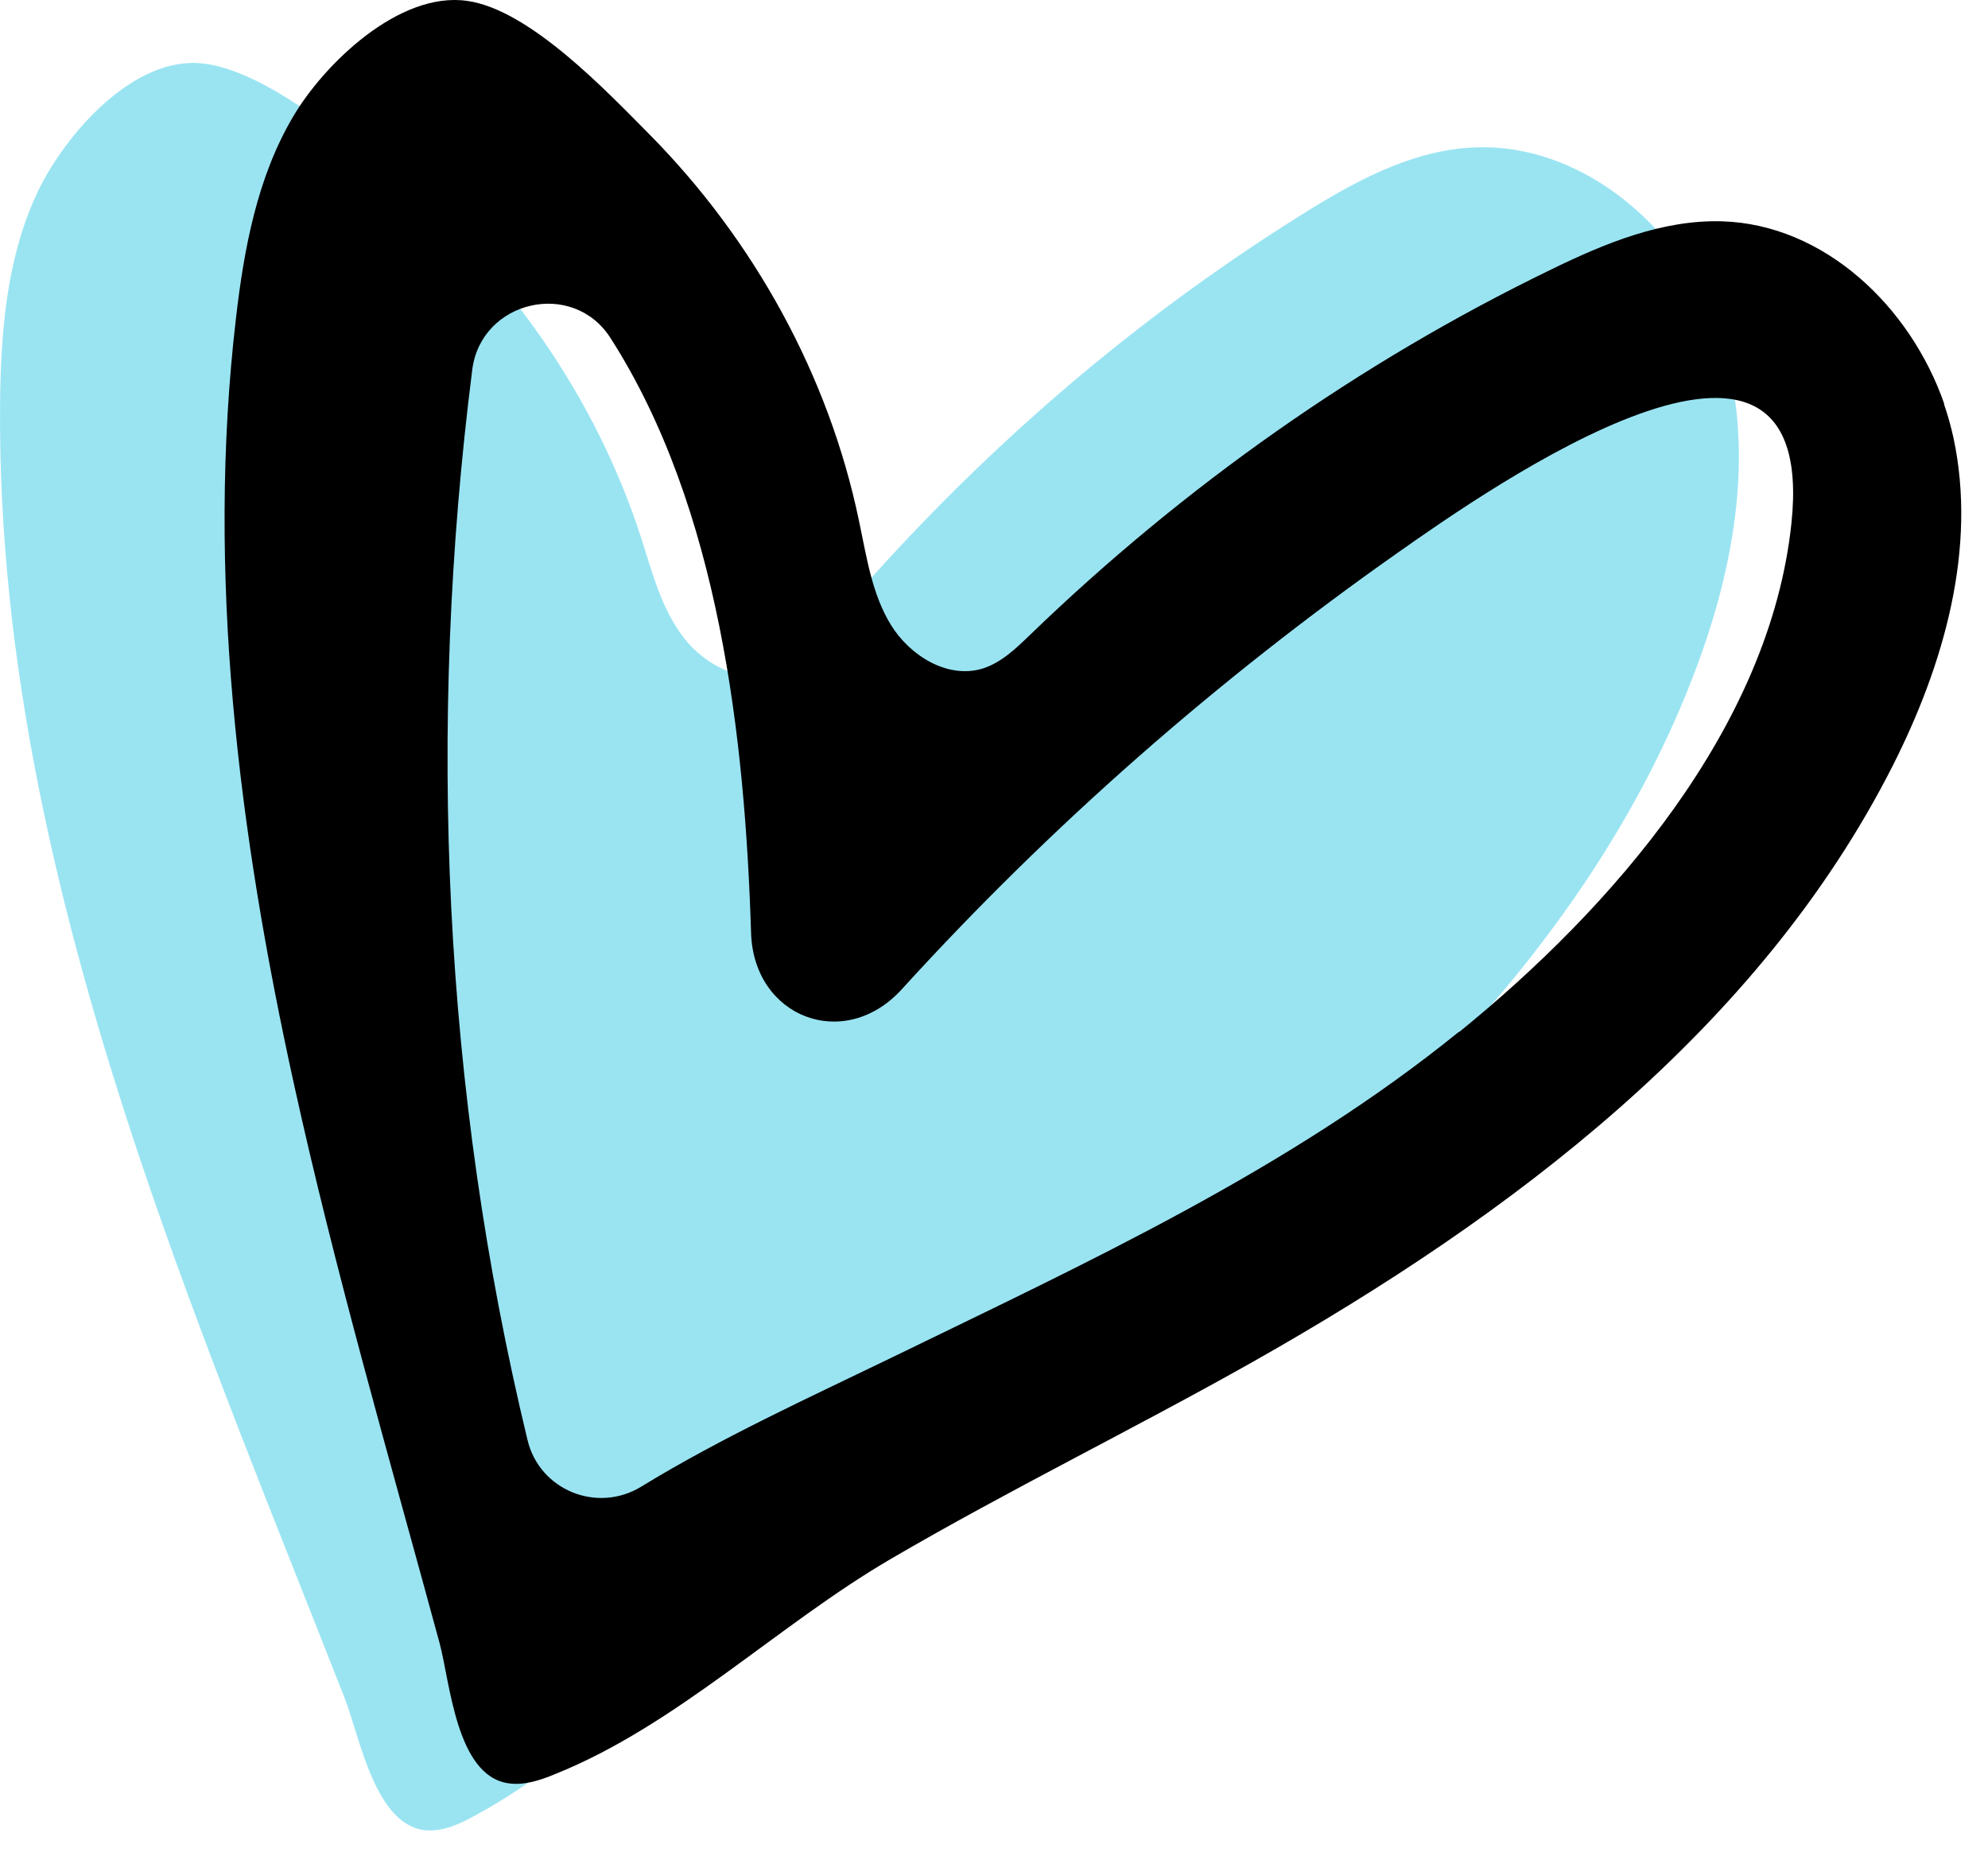
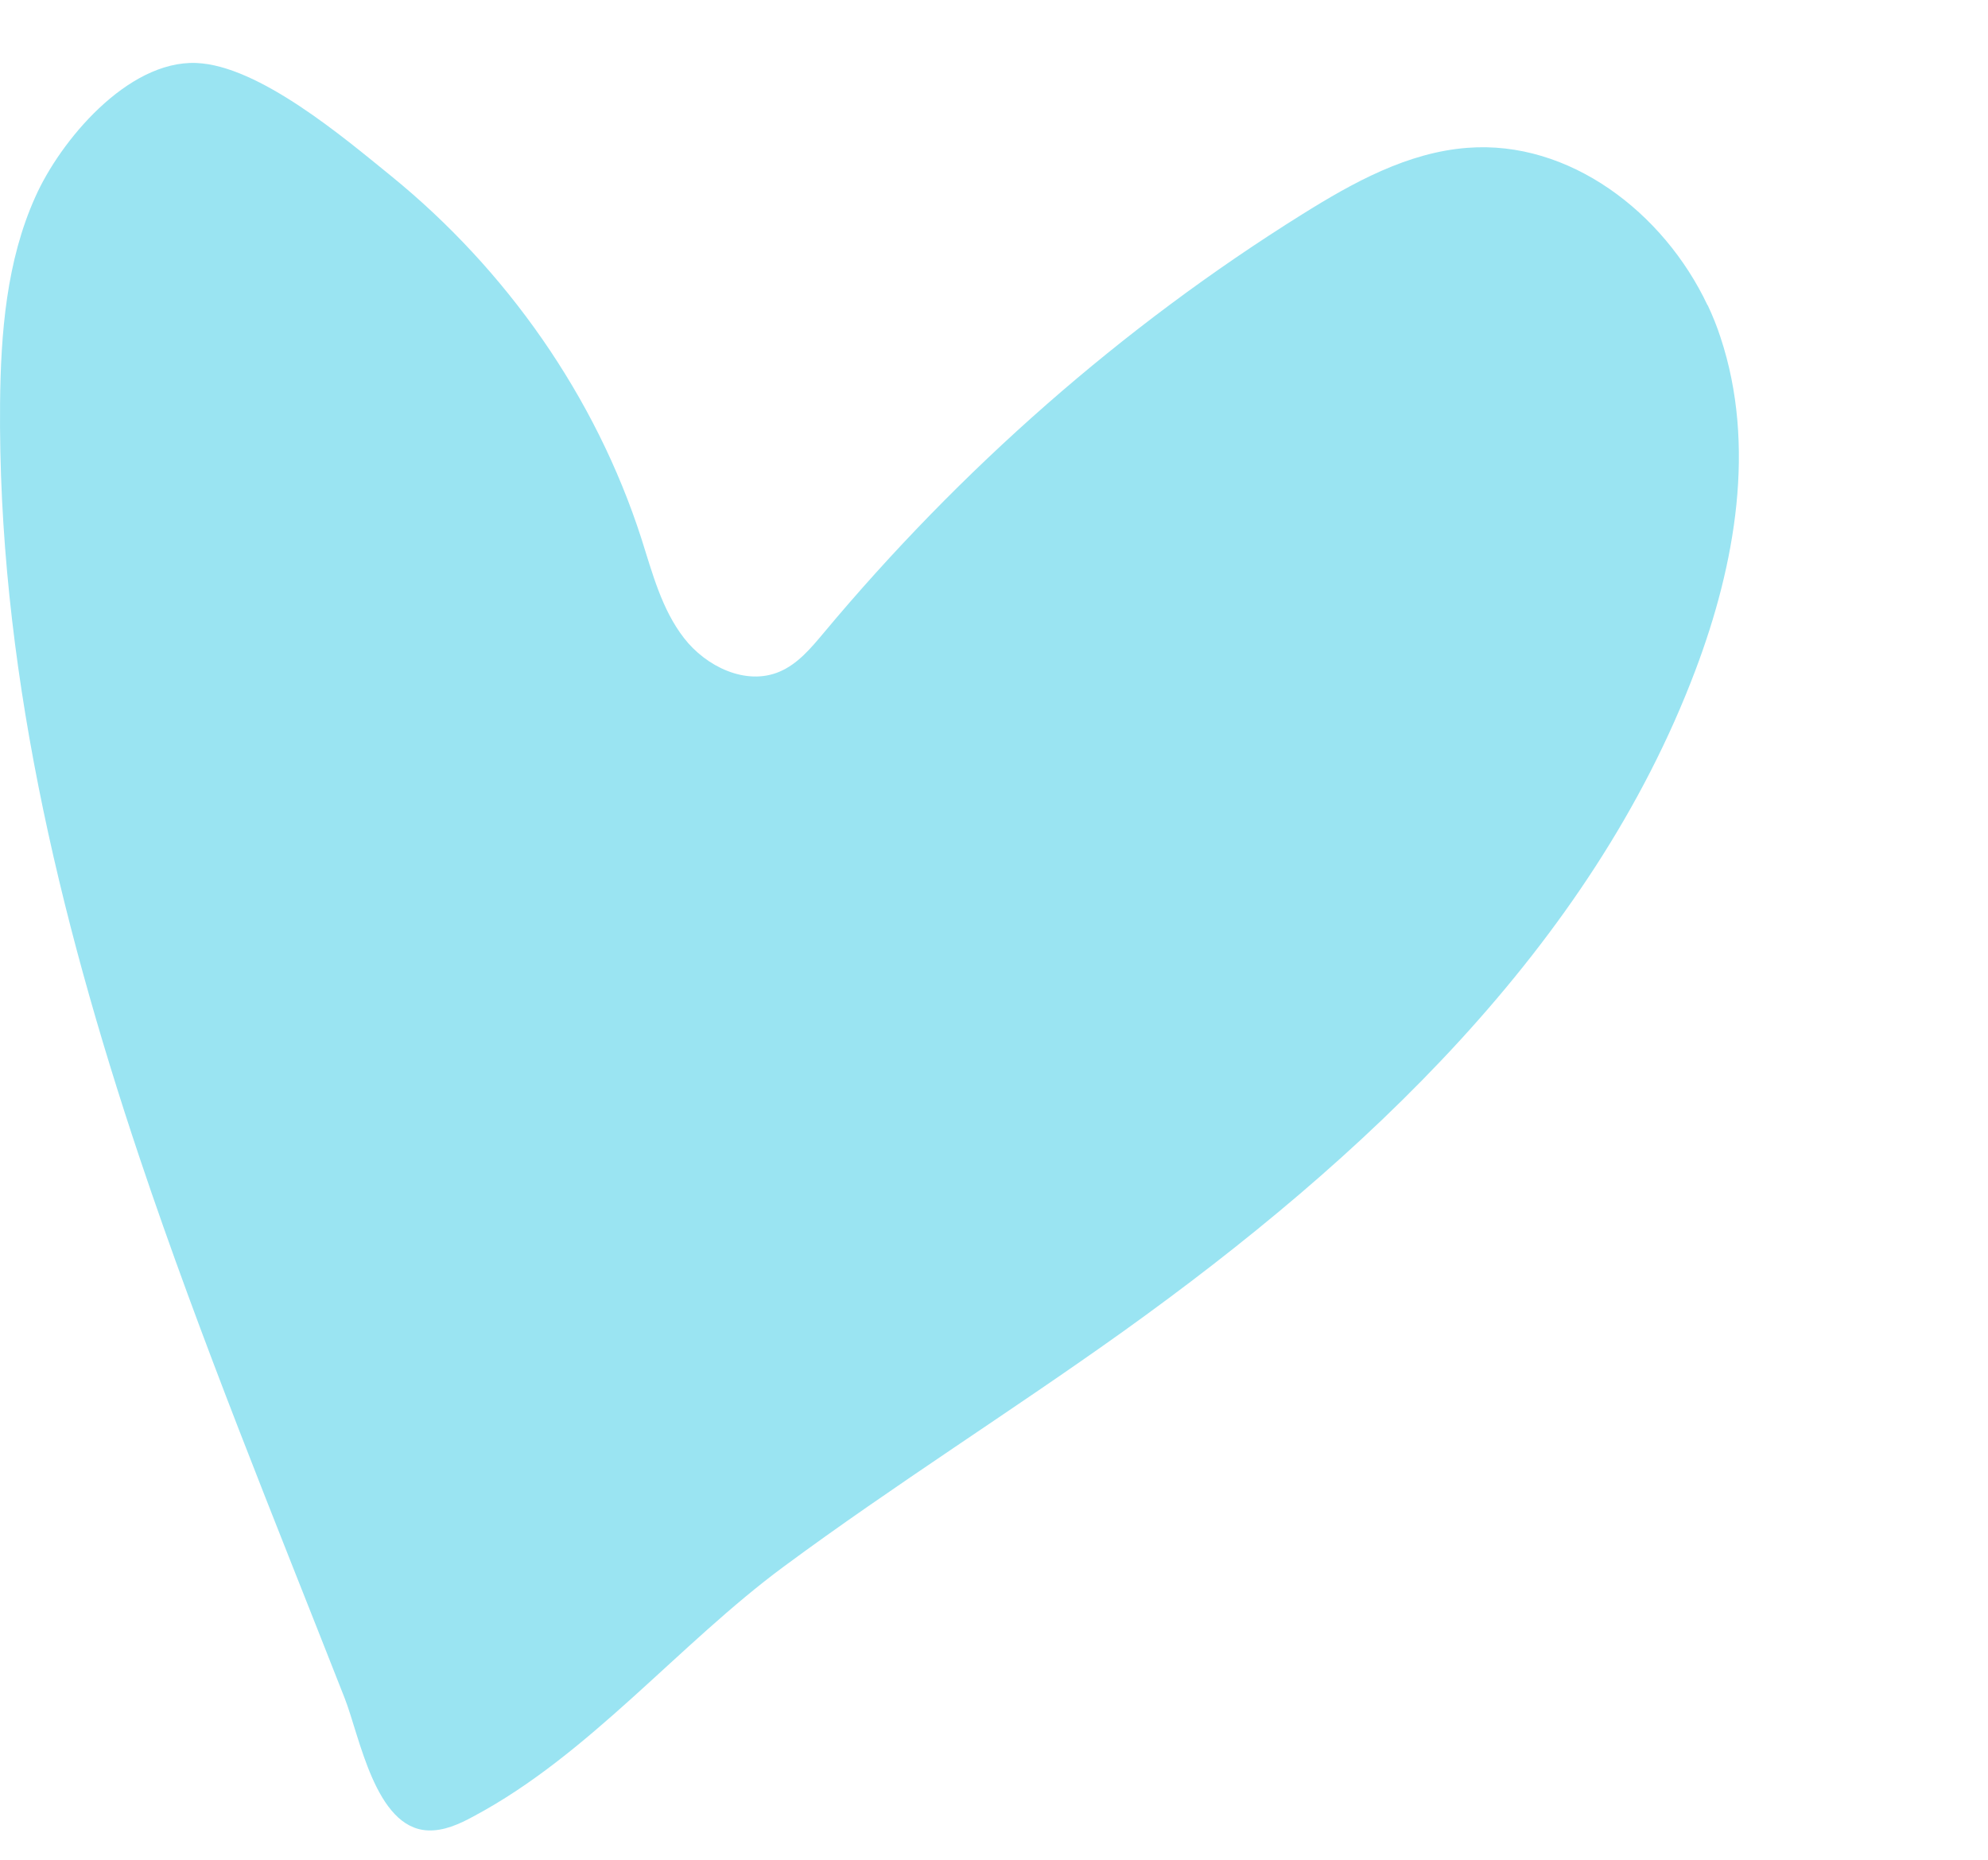
<svg xmlns="http://www.w3.org/2000/svg" width="31" height="29" viewBox="0 0 31 29" fill="none">
  <path d="M26.626 4.759C25.942 3.31 24.47 2.183 22.885 2.305C21.952 2.375 21.102 2.844 20.309 3.34C17.492 5.098 14.972 7.321 12.842 9.872C12.643 10.109 12.438 10.355 12.153 10.475C11.63 10.696 11.008 10.393 10.665 9.948C10.317 9.499 10.172 8.932 9.999 8.39C9.286 6.183 7.899 4.208 6.1 2.745C5.371 2.154 4.038 1.019 3.058 0.982C1.983 0.943 0.936 2.204 0.551 3.07C0.101 4.069 0.012 5.191 0.001 6.291C-0.035 10.313 0.906 14.26 2.177 18.054C3.133 20.902 4.278 23.686 5.375 26.481C5.609 27.077 5.852 28.503 6.668 28.542C6.919 28.554 7.162 28.445 7.386 28.322C9.187 27.363 10.583 25.639 12.226 24.425C13.953 23.149 15.769 22.009 17.518 20.759C21.265 18.075 24.809 14.764 26.437 10.453C27.064 8.796 27.385 6.94 26.83 5.264C26.775 5.093 26.707 4.925 26.63 4.761" fill="#9AE4F2" />
-   <path d="M30.316 6.293C29.788 4.779 28.449 3.502 26.856 3.451C25.923 3.423 25.024 3.794 24.187 4.203C21.198 5.651 18.452 7.591 16.063 9.899C15.84 10.114 15.611 10.336 15.316 10.427C14.772 10.588 14.187 10.224 13.891 9.742C13.595 9.26 13.513 8.678 13.395 8.123C12.923 5.852 11.753 3.738 10.122 2.09C9.462 1.426 8.26 0.151 7.286 0.014C6.221 -0.14 5.047 1.005 4.568 1.823C4.012 2.766 3.805 3.875 3.679 4.966C3.212 8.961 3.723 12.986 4.581 16.892C5.225 19.825 6.065 22.715 6.853 25.615C7.02 26.233 7.112 27.676 7.917 27.806C8.167 27.846 8.421 27.762 8.656 27.664C10.552 26.903 12.124 25.341 13.889 24.31C15.74 23.229 17.674 22.286 19.541 21.233C23.555 18.964 27.431 16.051 29.515 11.939C30.313 10.361 30.833 8.55 30.46 6.82C30.421 6.643 30.372 6.471 30.315 6.304M22.751 16.088C20.092 18.244 16.951 19.686 13.895 21.174C12.624 21.79 11.25 22.416 9.997 23.183C9.309 23.602 8.413 23.236 8.226 22.455C6.909 17.001 6.658 11.332 7.364 5.765C7.502 4.683 8.933 4.351 9.52 5.271C11.218 7.922 11.617 11.517 11.712 14.55C11.754 15.866 13.167 16.41 14.063 15.425C16.378 12.881 18.98 10.599 21.794 8.62C23.201 7.63 28.372 3.997 27.935 8.157C27.601 11.342 25.137 14.159 22.752 16.094" fill="black" />
</svg>